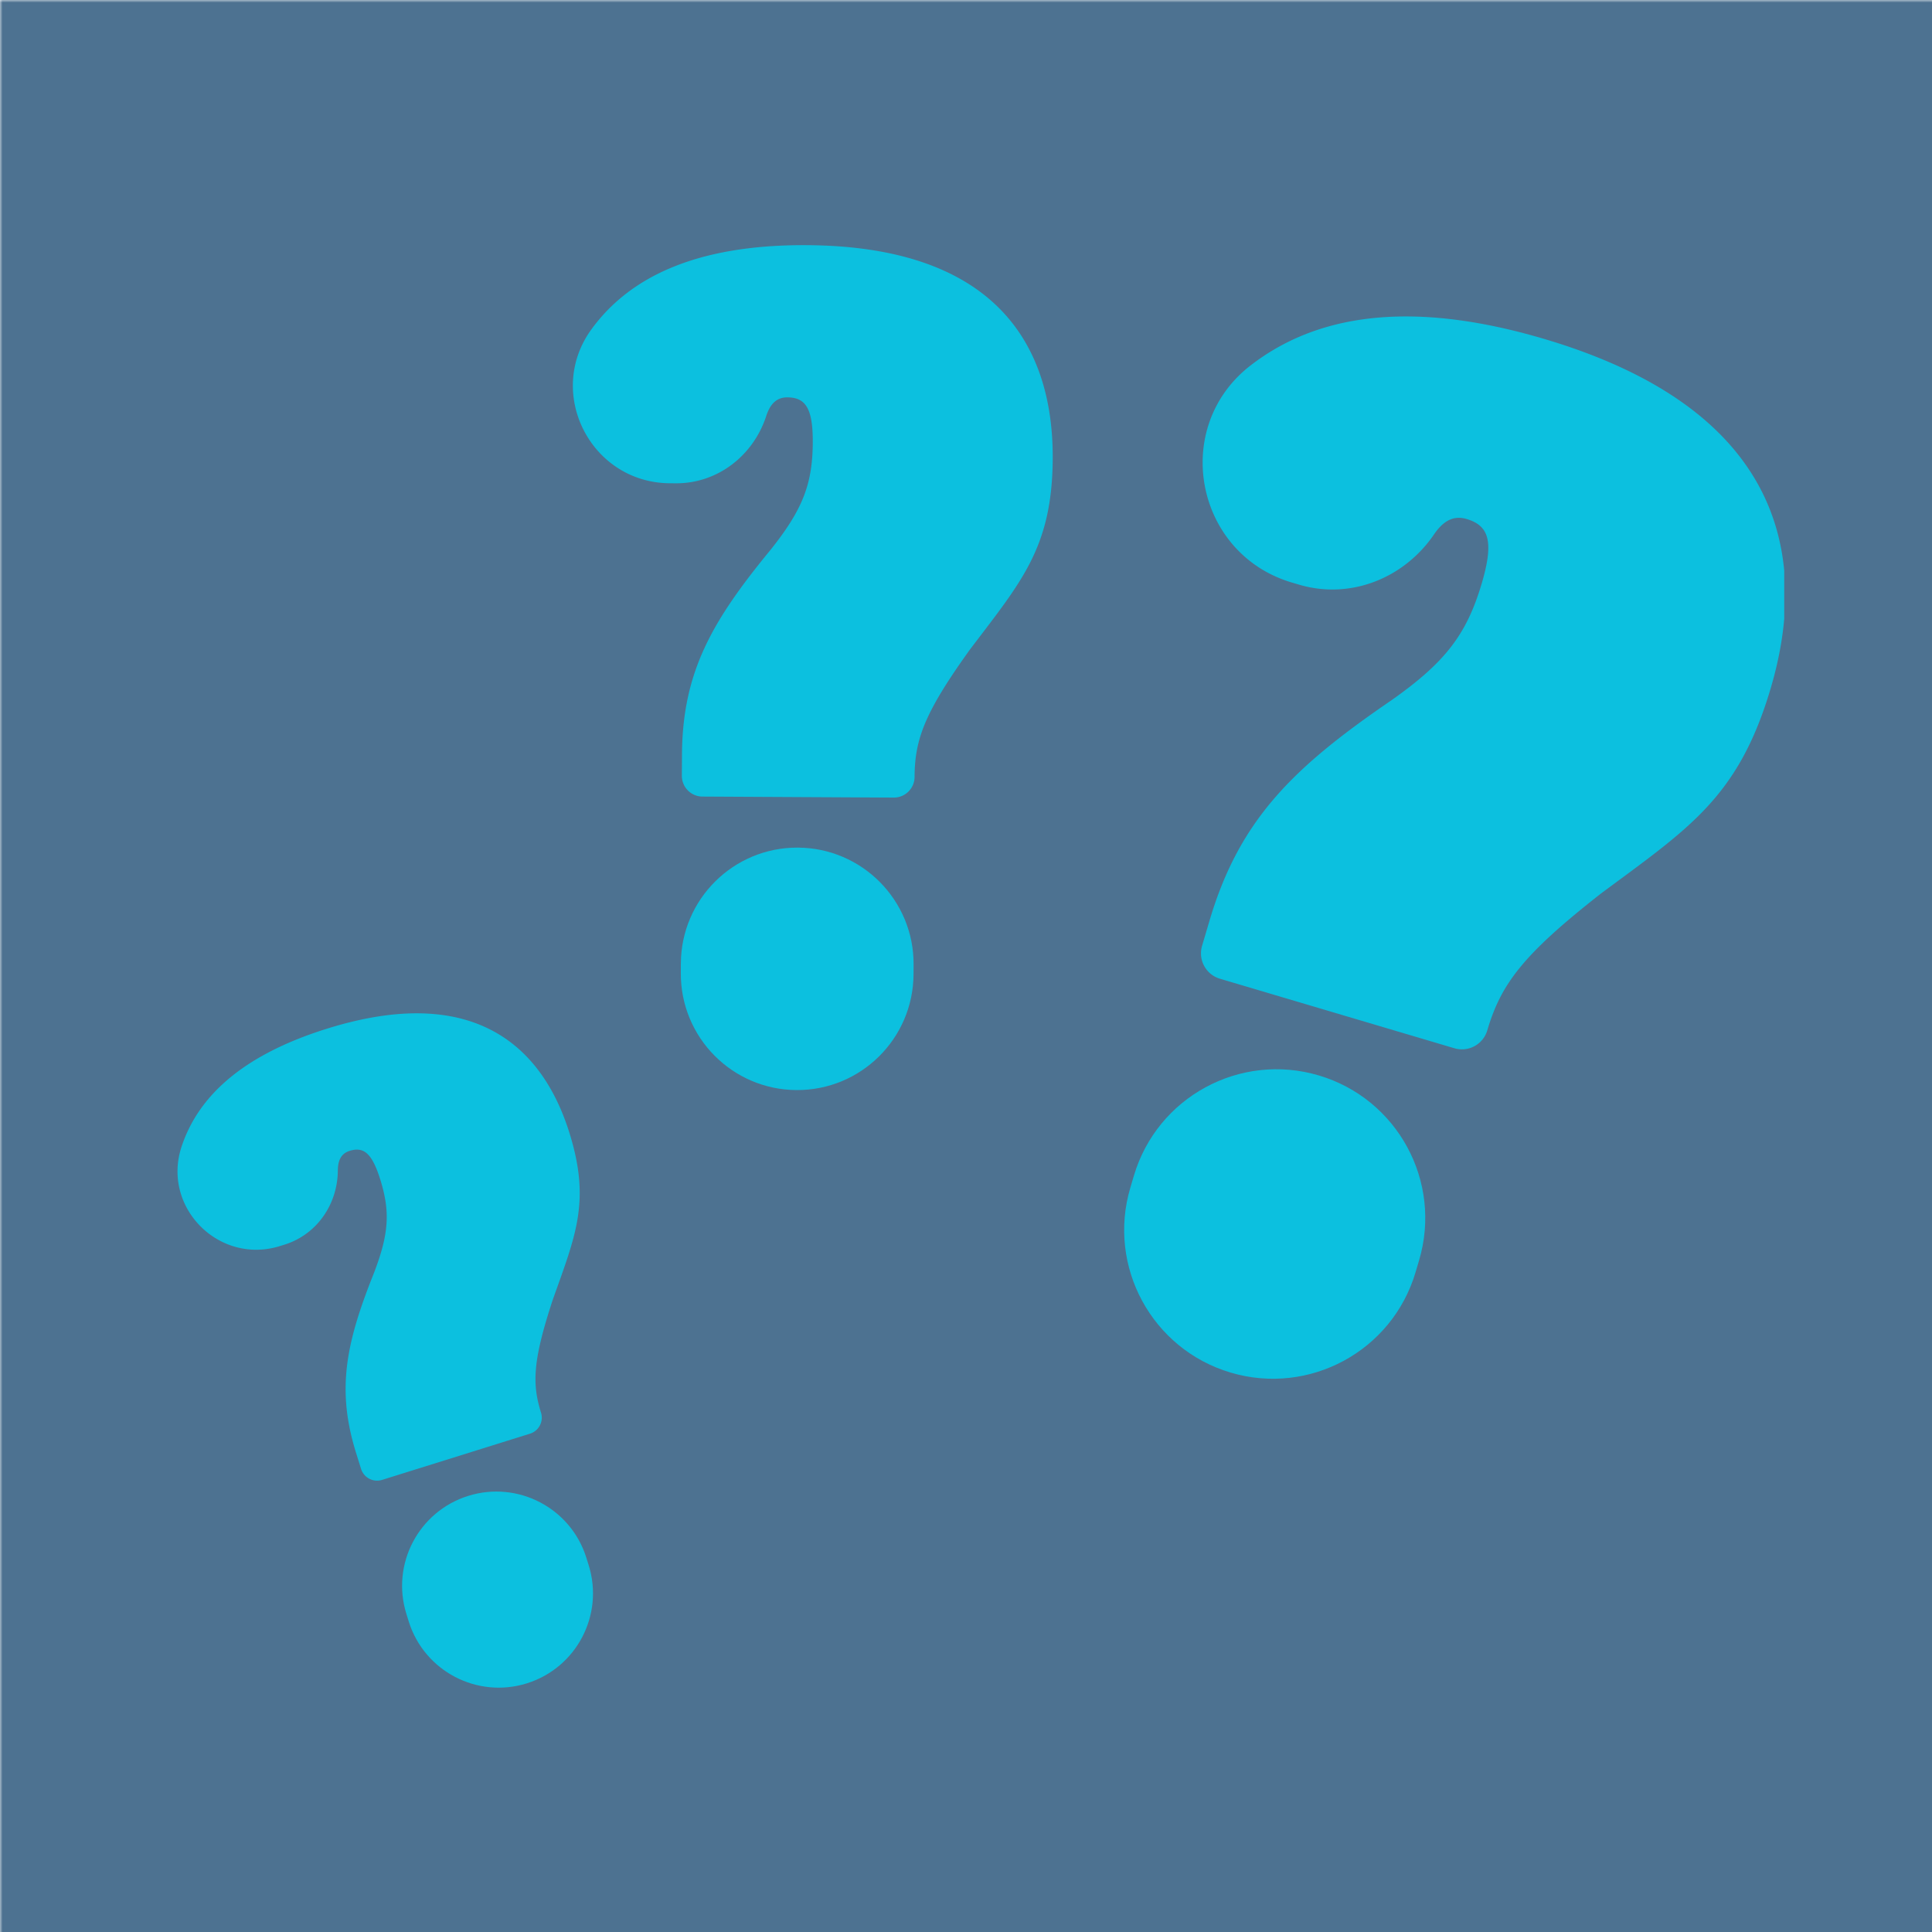
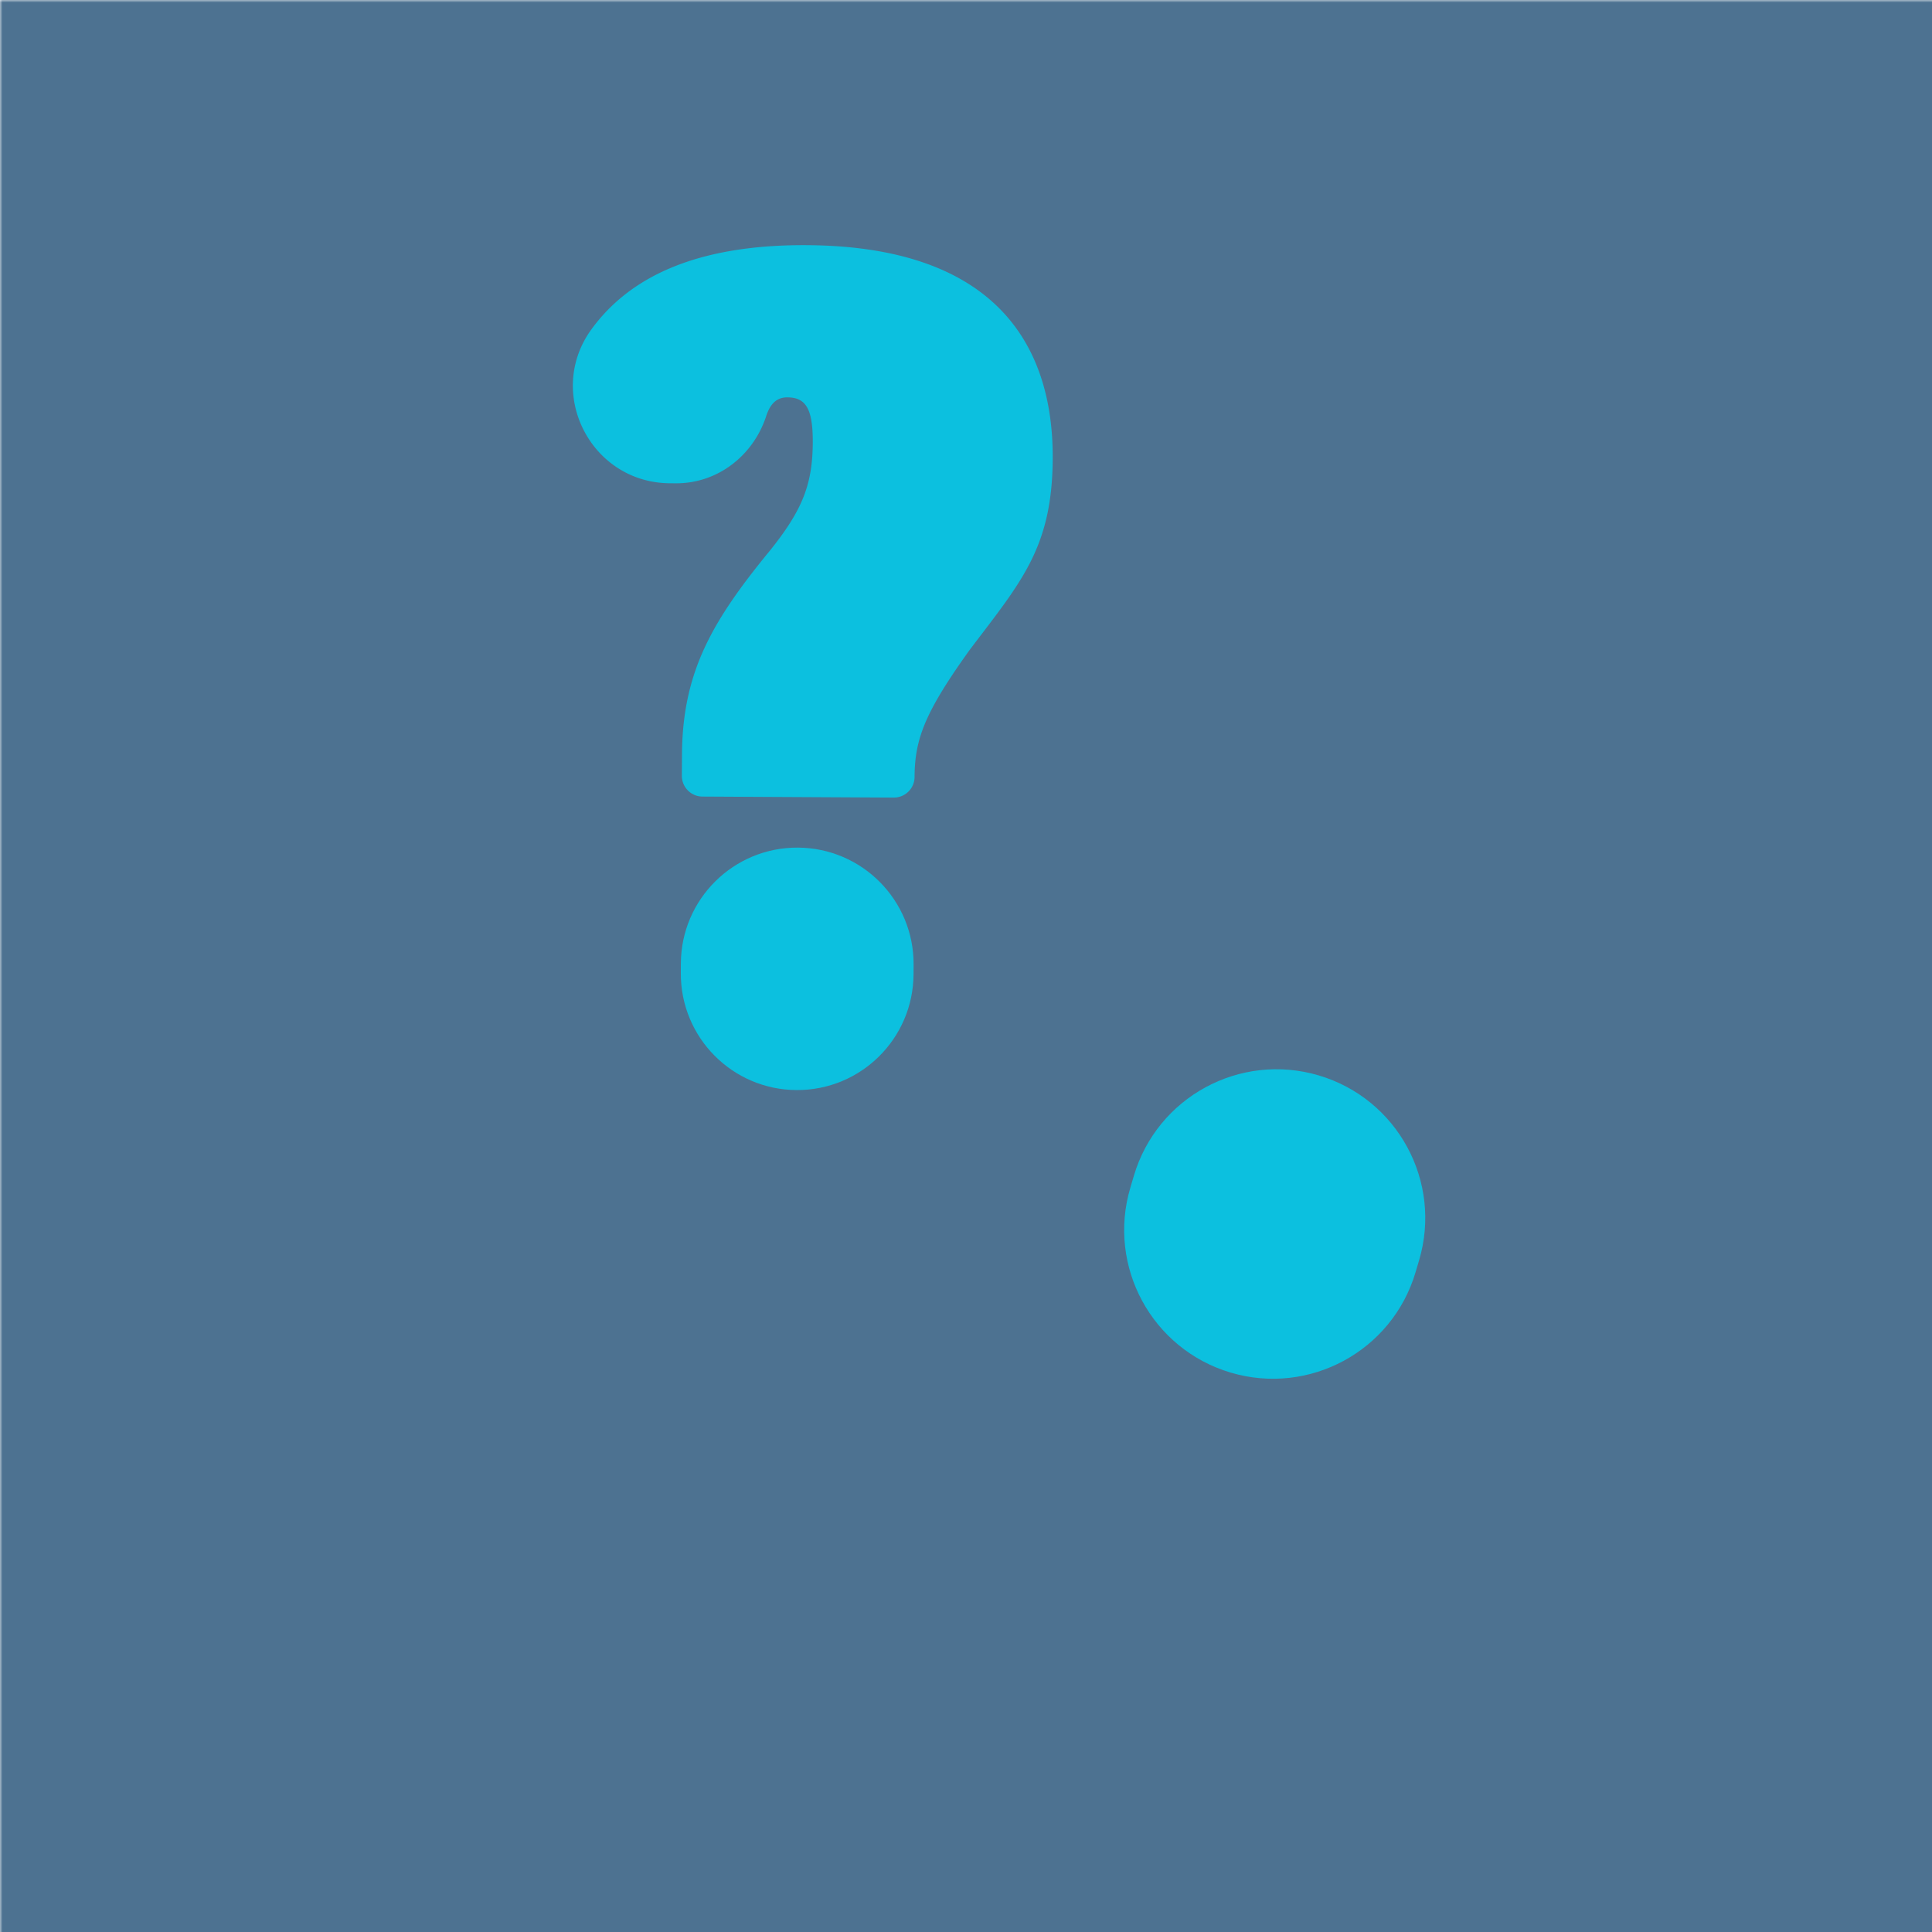
<svg xmlns="http://www.w3.org/2000/svg" width="500" height="500" version="1.0" viewBox="0 0 375 375">
  <defs>
    <clipPath id="d">
      <path d="M0 0h375v375H0Zm0 0" />
    </clipPath>
    <clipPath id="c">
      <path d="M0 0h375v375H0z" />
    </clipPath>
    <clipPath id="e">
-       <path d="M233 61.238h113.316V204H233Zm0 0" />
-     </clipPath>
+       </clipPath>
    <clipPath id="f">
      <path d="M111 47.426h94V155h-94Zm0 0" />
    </clipPath>
    <clipPath id="g">
      <path d="M78 289.184h37.441v38.39H78Zm0 0" />
    </clipPath>
    <filter id="a" width="100%" height="100%" x="0%" y="0%">
      <feColorMatrix color-interpolation-filters="sRGB" values="0 0 0 0 1 0 0 0 0 1 0 0 0 0 1 0 0 0 1 0" />
    </filter>
    <mask id="b">
      <g filter="url(#a)">
        <path fill-opacity=".7" d="M-37.5-37.5h450v450h-450z" />
      </g>
    </mask>
  </defs>
  <path fill="#fff" d="M-37.5-37.5h450v450h-450z" />
-   <path fill="#fff" d="M-37.5-37.5h450v450h-450z" />
  <g mask="url(#b)">
    <g clip-path="url(#c)">
      <g clip-path="url(#d)">
        <path fill="#013662" d="M-82.5-82.5h540v540h-540z" />
      </g>
    </g>
  </g>
  <path fill="#0cc0df" d="M238.867 266.418c15.293 4.535 31.36-4.184 35.89-19.473l.688-2.316c4.535-15.29-4.183-31.356-19.472-35.89-15.29-4.532-31.356 4.183-35.887 19.472l-.688 2.32c-4.535 15.285 4.184 31.356 19.47 35.887" />
  <g clip-path="url(#e)">
-     <path fill="#0cc0df" d="M299.777 65.8c-26.578-7.882-44.617-4.484-57.058 5.145-15.496 11.993-10.766 36.551 8.023 42.121l1.39.41c9.942 2.95 20.384-1.195 26.22-9.765 1.808-2.652 3.808-3.719 6.332-2.969 4.347 1.29 5.316 4.414 2.91 12.531-2.922 9.856-7.047 15.254-17.422 22.582-18.98 12.977-29.547 23.086-35.39 42.797l-1.462 4.93a5.14 5.14 0 0 0 3.465 6.387l45.508 13.496a5.138 5.138 0 0 0 6.387-3.469c2.664-8.984 6.875-14.672 22.07-26.566 16.984-12.621 26.637-18.59 32.914-39.746 8.078-27.246.75-54.649-43.887-67.883" />
-   </g>
+     </g>
  <path fill="#0cc0df" d="M154.613 211.582c12.473.066 22.637-9.992 22.703-22.465l.012-1.89c.067-12.477-9.996-22.641-22.469-22.707-12.472-.063-22.636 9.996-22.703 22.468l-.008 1.89c-.066 12.477 9.993 22.642 22.465 22.704" />
  <g clip-path="url(#f)">
    <path fill="#0cc0df" d="M156.535 47.586c-21.683-.113-34.488 6.379-41.73 16.328-9.02 12.395-.102 29.809 15.226 29.887l1.137.008c8.11.043 15.047-5.356 17.559-13.067.777-2.387 2.046-3.625 4.109-3.613 3.547.02 4.957 2.156 4.922 8.777-.043 8.04-1.961 12.996-8.153 20.77-11.425 13.89-17.152 23.793-17.234 39.879l-.023 4.02a4.021 4.021 0 0 0 4 4.038l37.129.196a4.016 4.016 0 0 0 4.039-4c.043-7.332 1.96-12.524 10.777-24.774 10-13.191 15.95-19.785 16.039-37.047.113-22.23-11.375-41.21-47.797-41.402" />
  </g>
  <g clip-path="url(#g)">
-     <path fill="#0cc0df" d="M102.258 326.738c9.644-3.015 15.02-13.277 12.008-22.922l-.457-1.46c-3.012-9.645-13.274-15.02-22.922-12.008-9.64 3.011-15.02 13.273-12.004 22.918l.453 1.464c3.016 9.645 13.277 15.02 22.922 12.008" />
-   </g>
-   <path fill="#0cc0df" d="M63.46 199.668c-16.769 5.238-25.062 13.398-28.206 22.86-3.918 11.78 7.246 23.03 19.094 19.327l.879-.273c6.273-1.96 10.304-7.828 10.347-14.398.016-2.036.692-3.301 2.285-3.801 2.743-.856 4.352.445 5.954 5.566 1.94 6.219 1.68 10.516-1.188 18.035-5.41 13.532-7.398 22.582-3.512 35.016l.969 3.11a3.259 3.259 0 0 0 4.082 2.136l28.707-8.969a3.26 3.26 0 0 0 2.14-4.082c-1.773-5.668-1.566-10.148 2.231-21.77 4.48-12.64 7.45-19.187 3.281-32.538-5.37-17.188-18.902-29.016-47.062-20.219" />
+     </g>
</svg>